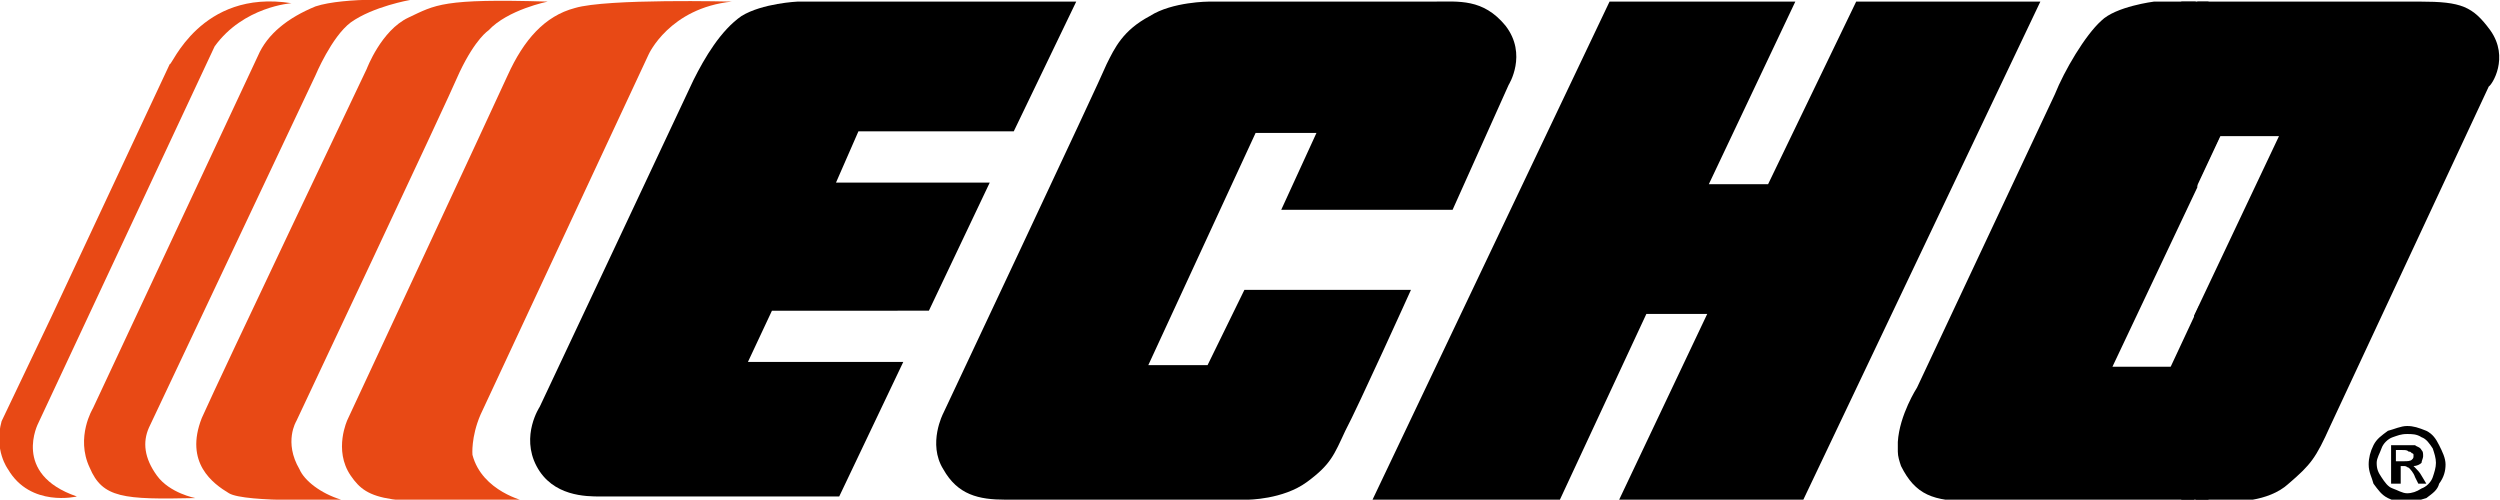
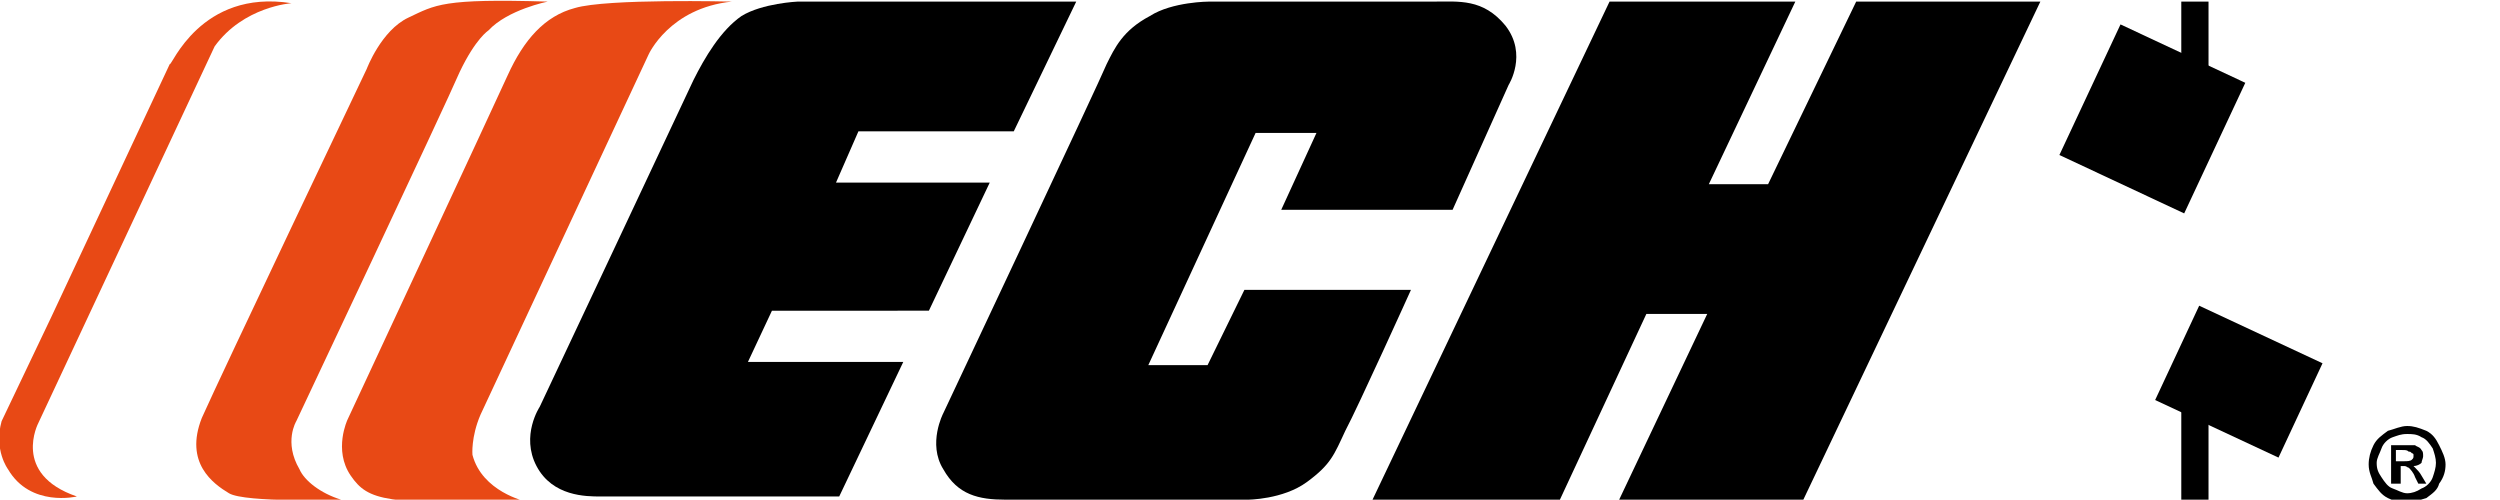
<svg xmlns="http://www.w3.org/2000/svg" version="1.1" id="Ebene_1" x="0px" y="0px" viewBox="0 0 156.1 31.2" style="enable-background:new 0 0 156.1 31.2;" xml:space="preserve">
  <style type="text/css">
	.st0{fill-rule:evenodd;clip-rule:evenodd;fill:#E84915;}
	.st1{fill-rule:evenodd;clip-rule:evenodd;}
</style>
  <path class="st0" d="M18.2,0.2c0,0-3,0.2-4.8,2.7l-11,23.5c0,0-1.7,3.2,2.4,4.6c0,0-2.9,0.7-4.3-1.7c0,0-0.9-1.2-0.4-3l3.1-6.5  l7.4-15.8C10.7,4.2,12.5-0.7,18.2,0.2z" />
-   <path class="st0" d="M19.7,4.7l-10.4,22c-0.4,0.9-0.3,1.9,0.5,3c0.8,1.1,2.4,1.4,2.4,1.4c-4.5,0.1-5.8,0-6.6-1.9  c-0.9-1.9,0.2-3.7,0.2-3.7S15.4,5,16.1,3.5c0.6-1.4,1.9-2.4,3.6-3.1c1.8-0.6,5.9-0.4,5.9-0.4s-2.3,0.4-3.7,1.4  C20.7,2.3,19.7,4.7,19.7,4.7z" />
  <path class="st0" d="M21.3,31.2c0,0-6,0.2-7-0.4c-1-0.6-2.8-1.9-1.7-4.7c1.2-2.7,10.3-21.8,10.3-21.8s0.9-2.4,2.6-3.2  c1.7-0.8,2.1-1.2,8.7-1c0,0-2.5,0.5-3.7,1.8c0,0-0.8,0.5-1.8,2.6c-0.9,2.1-10.2,21.8-10.2,21.8s-0.8,1.3,0.2,3  C19,30,20,30.8,21.3,31.2z" />
  <path class="st0" d="M45.7,0.1c0,0-7.8-0.2-9.8,0.4c-1.9,0.5-3.2,2-4.2,4.2c-1,2.2-10,21.5-10,21.5s-0.9,1.9,0.2,3.5  c1.1,1.6,2.2,1.8,10.9,1.6c0,0-2.7-0.6-3.3-2.9c0,0-0.1-1.1,0.5-2.5L40.5,3.4C40.5,3.4,41.8,0.5,45.7,0.1z" />
  <path class="st1" d="M67.2,0.1H49.8c0,0-2.2,0.1-3.5,0.9c-1.3,0.9-2.3,2.6-3,4c-0.6,1.3-9.6,20.4-9.6,20.4s-1.2,1.8-0.2,3.7  s3.1,1.9,4,1.9c1,0,14.9,0,14.9,0l4-8.4h-9.7l1.5-3.2H58l3.8-8h-9.6l1.4-3.2h9.7L67.2,0.1z" />
  <path class="st1" d="M80,13.1h10.7l3.5-7.8c0,0,1.2-1.9-0.2-3.7c-1.4-1.7-2.9-1.5-4.5-1.5s-14,0-14,0s-2.3,0-3.7,0.9  c-1.7,0.9-2.2,2-2.7,3c-0.4,1-10.2,21.8-10.2,21.8s-1,1.9,0,3.5c0.9,1.6,2.2,1.9,3.9,1.9h15.1c0,0,2.2,0,3.7-1.1  c1.5-1.1,1.7-1.7,2.4-3.2c0.8-1.5,4.1-8.8,4.1-8.8H77.7l-2.3,4.7h-3.7l6.7-14.5h3.8L80,13.1z" />
  <polygon class="st1" points="110.4,11.5 106.7,11.5 112.1,0.1 100.5,0.1 85.7,31.2 97.4,31.2 102.8,19.6 106.6,19.6 101.1,31.2   112.6,31.2 127.4,0.1 115.9,0.1 " />
  <path d="M150.3,26.6c0.4,0,0.7,0.1,1.2,0.3c0.4,0.2,0.6,0.5,0.8,0.9c0.2,0.4,0.4,0.8,0.4,1.2c0,0.4-0.1,0.8-0.4,1.2  c-0.1,0.4-0.4,0.6-0.8,0.9c-0.4,0.1-0.8,0.3-1.2,0.3c-0.4,0-0.8-0.1-1.2-0.3c-0.4-0.2-0.6-0.5-0.9-0.9c-0.1-0.4-0.3-0.7-0.3-1.2  c0-0.4,0.1-0.8,0.3-1.2c0.2-0.4,0.5-0.6,0.9-0.9C149.5,26.8,149.9,26.6,150.3,26.6L150.3,26.6z M150.3,27.1c-0.4,0-0.6,0.1-0.9,0.2  c-0.3,0.1-0.6,0.4-0.7,0.7s-0.3,0.6-0.3,0.9c0,0.4,0.1,0.6,0.3,0.9s0.4,0.6,0.7,0.7c0.3,0.1,0.6,0.3,0.9,0.3s0.6-0.1,0.9-0.3  c0.3-0.1,0.6-0.4,0.7-0.7c0.1-0.3,0.2-0.6,0.2-0.9c0-0.3-0.1-0.6-0.2-0.9c-0.2-0.3-0.4-0.6-0.7-0.7  C150.9,27.1,150.6,27.1,150.3,27.1L150.3,27.1z M149.3,30.2v-2.4h0.9c0.3,0,0.5,0,0.6,0c0.1,0.1,0.3,0.1,0.4,0.3  c0.1,0.1,0.1,0.2,0.1,0.4c0,0.1-0.1,0.3-0.1,0.4c-0.1,0.1-0.3,0.2-0.5,0.2c0.1,0.1,0.1,0.1,0.1,0.1c0.1,0.1,0.3,0.3,0.4,0.5l0.3,0.5  h-0.5l-0.2-0.4c-0.1-0.3-0.3-0.5-0.4-0.6c-0.1,0-0.1-0.1-0.3-0.1h-0.2v1.1H149.3L149.3,30.2z M149.7,28.8h0.4c0.2,0,0.4,0,0.5-0.1  c0.1-0.1,0.1-0.1,0.1-0.3c0-0.1-0.1-0.1-0.1-0.1c-0.1-0.1-0.1-0.1-0.2-0.1c-0.1-0.1-0.2-0.1-0.4-0.1h-0.4V28.8z" />
  <rect x="136.2" y="0.1" class="st1" width="1.7" height="8.3" />
  <rect x="136.2" y="22.8" class="st1" width="1.7" height="8.4" />
  <rect x="129.9" y="3.2" transform="matrix(0.424 -0.906 0.906 0.424 70.612 126.011)" class="st1" width="9" height="8.6" />
  <rect x="136.6" y="19.5" transform="matrix(0.423 -0.906 0.906 0.423 59.119 140.488)" class="st1" width="6.5" height="8.5" />
-   <path class="st1" d="M155.5,1.9c-1.1-1.5-1.8-1.8-4.4-1.8h-14v11.6l1.5-3.2h3.7l-5.3,11.2v11.6h2.4c0,0,2.2,0.1,3.5-1.1  c1.4-1.2,1.7-1.6,2.6-3.6l9.9-21.2C155.6,5.3,156.7,3.6,155.5,1.9L155.5,1.9z M137.2,0.1v11.6l-5.3,11.2h3.7l1.5-3.2v11.6h-14  c-2.4,0-3.5-0.4-4.4-2.2c-0.1-0.3-0.2-0.6-0.2-0.9v-0.6c0.1-1.7,1.2-3.4,1.2-3.4l8.6-18.3c0.6-1.5,1.9-3.7,2.9-4.6  c0.9-0.9,3.3-1.2,3.3-1.2H137.2z" />
</svg>